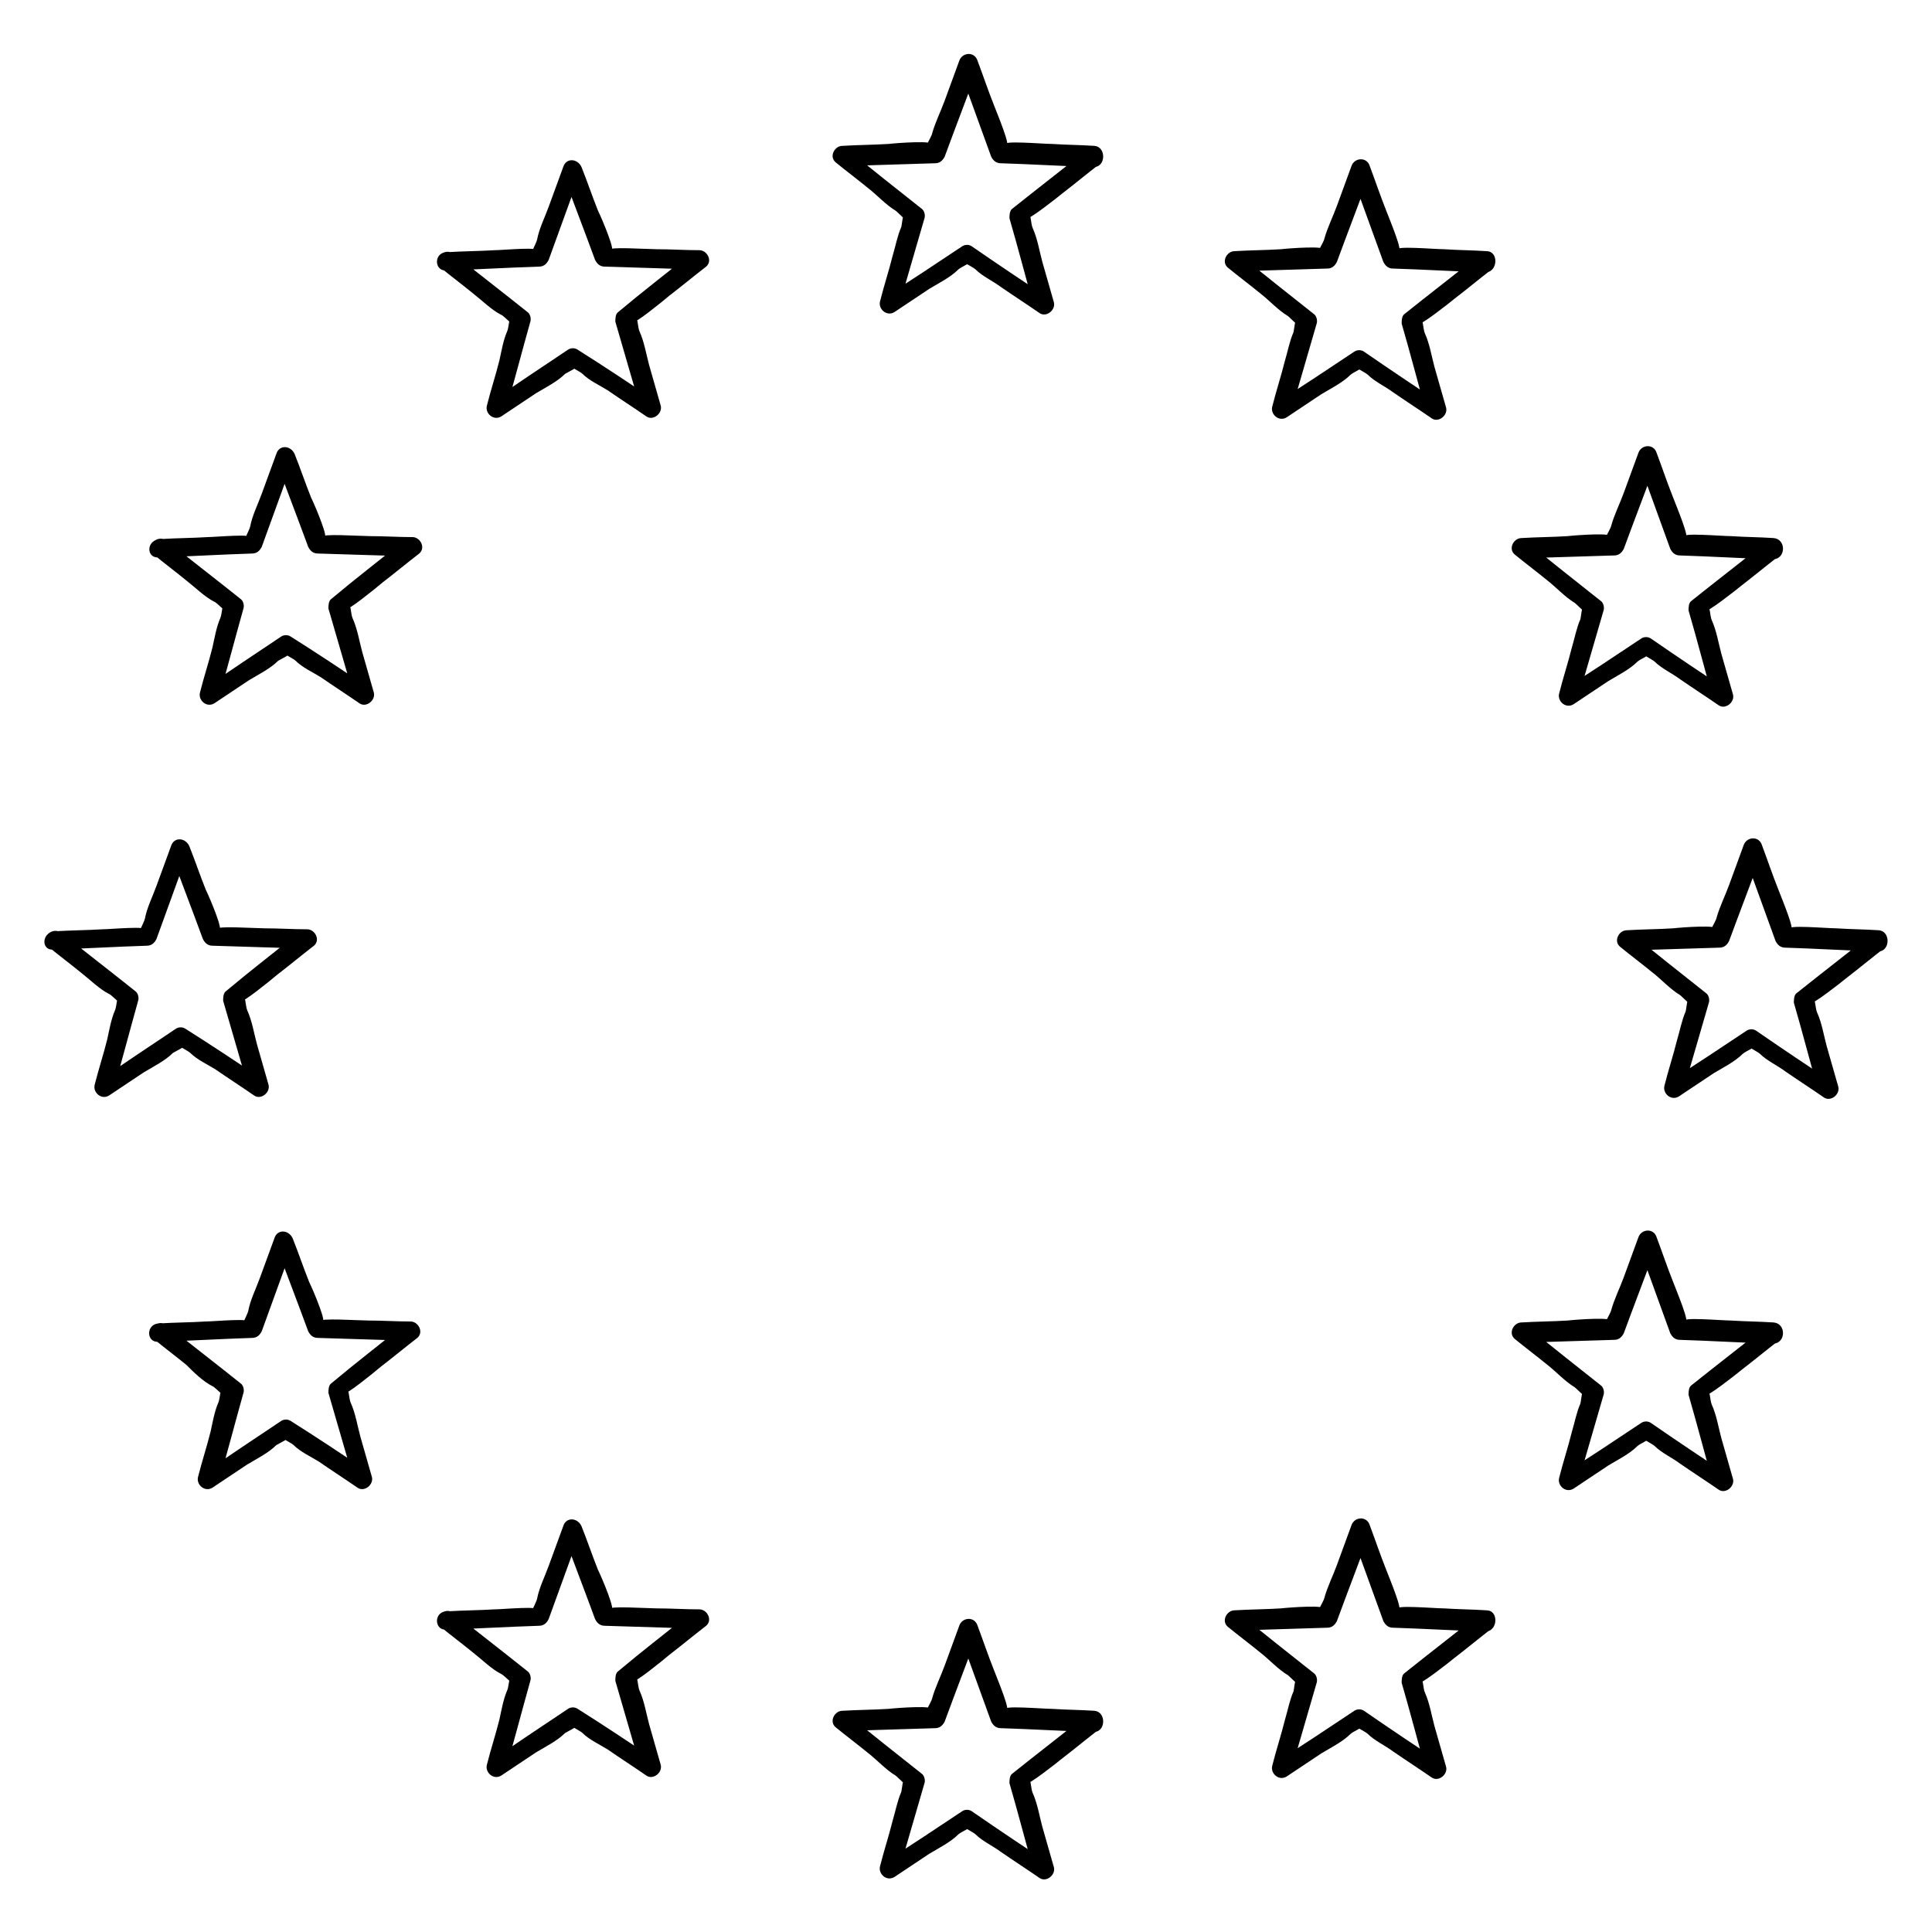
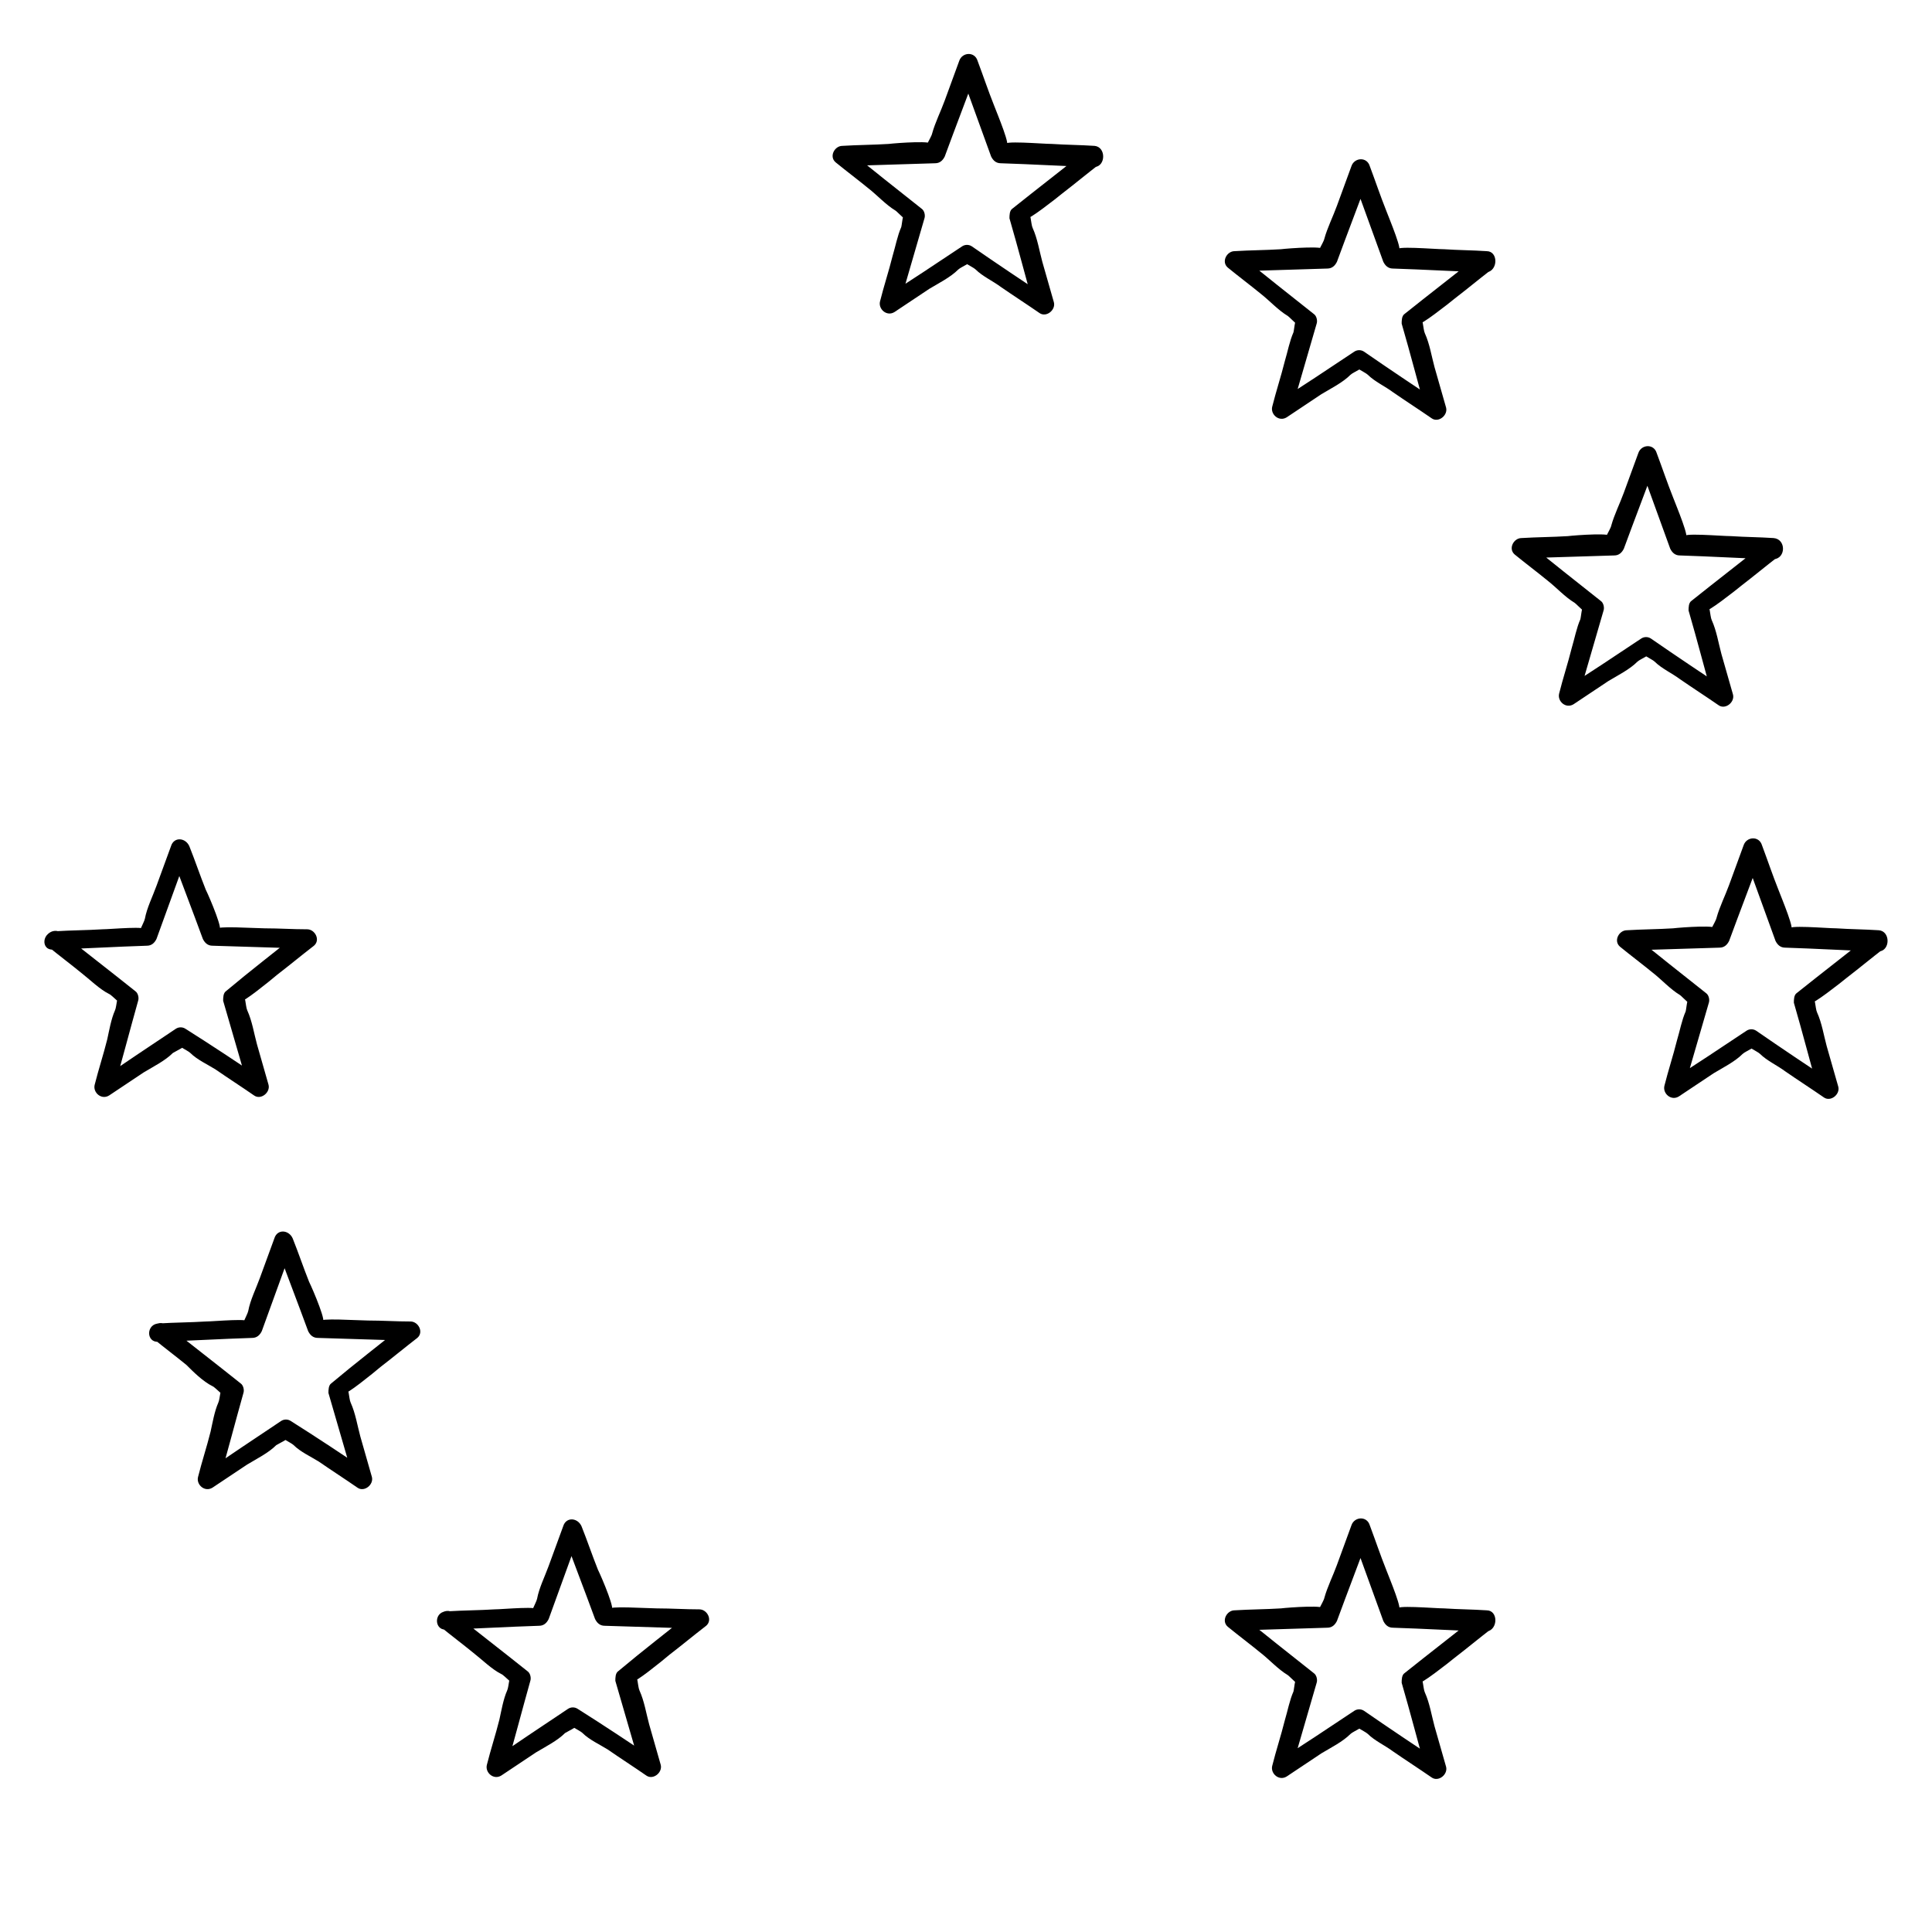
<svg xmlns="http://www.w3.org/2000/svg" version="1.1" id="Livello_1" x="0px" y="0px" viewBox="0 0 200 200" style="enable-background:new 0 0 200 200;" xml:space="preserve">
  <g>
    <g>
      <g>
        <path d="M113.3,15.1c-1.5-0.1-2.9-0.1-4.4-0.2c-1,0-5.4-0.4-4.8,0.1c0.7,0.5-0.9-3.3-1.2-4.1c-0.6-1.5-1.1-3-1.7-4.6     c-0.3-1-1.6-0.9-1.9,0c-0.5,1.4-1,2.7-1.5,4.1c-0.4,1.1-1,2.3-1.3,3.4c-0.1,0.5-1.1,1.8-0.2,1.2c0.7-0.5-3.5-0.2-4.3-0.1     c-1.6,0.1-3.2,0.1-4.8,0.2c-0.8,0-1.4,1.1-0.7,1.7c1.1,0.9,2.3,1.8,3.4,2.7c0.9,0.7,1.8,1.7,2.8,2.3c0.3,0.2,1.4,1.5,1.1,0.6     c-0.3-0.9-0.4,0.7-0.5,1.1c-0.4,0.9-0.6,2-0.9,3c-0.4,1.6-0.9,3.1-1.3,4.7c-0.2,0.8,0.7,1.6,1.5,1.1c1.2-0.8,2.4-1.6,3.6-2.4     c1-0.6,2.2-1.2,3-2c0.3-0.3,1.9-0.9,0.9-0.9c-0.9,0,0.6,0.6,0.9,0.9c0.7,0.7,1.8,1.2,2.6,1.8c1.3,0.9,2.7,1.8,4,2.7     c0.7,0.5,1.7-0.3,1.5-1.1c-0.4-1.4-0.8-2.8-1.2-4.2c-0.3-1.1-0.5-2.4-1-3.5c-0.2-0.4-0.2-2-0.5-1.1c-0.2,0.5,3-2,3.6-2.5     c1.3-1,2.5-2,3.8-3c1-0.8-0.4-2.2-1.4-1.4c-2.5,2-5.1,4-7.6,6c-0.3,0.2-0.3,0.7-0.3,1c0.9,3.1,1.7,6.2,2.6,9.4     c0.5-0.4,1-0.8,1.5-1.1c-2.7-1.8-5.4-3.6-8-5.4c-0.3-0.2-0.7-0.2-1,0c-2.7,1.8-5.4,3.6-8.1,5.3c0.5,0.4,1,0.8,1.5,1.1     c0.9-3.1,1.8-6.2,2.7-9.3c0.1-0.3,0-0.8-0.3-1c-2.5-2-5.1-4-7.6-6.1c-0.2,0.6-0.5,1.1-0.7,1.7c3.2-0.1,6.5-0.2,9.7-0.3     c0.5,0,0.8-0.3,1-0.7c1.1-3,2.3-6.1,3.4-9.1c-0.6,0-1.3,0-1.9,0c1.1,3,2.2,6.1,3.3,9.1c0.2,0.4,0.5,0.7,1,0.7     c3.2,0.1,6.5,0.3,9.7,0.4C114.5,17.2,114.5,15.2,113.3,15.1z" />
      </g>
    </g>
    <g>
      <g>
-         <path d="M113.3,177.1c-1.5-0.1-2.9-0.1-4.4-0.2c-1,0-5.4-0.4-4.8,0.1c0.7,0.5-0.9-3.3-1.2-4.1c-0.6-1.5-1.1-3-1.7-4.6     c-0.3-1-1.6-0.9-1.9,0c-0.5,1.4-1,2.7-1.5,4.1c-0.4,1.1-1,2.3-1.3,3.4c-0.1,0.5-1.1,1.8-0.2,1.2c0.7-0.5-3.5-0.2-4.3-0.1     c-1.6,0.1-3.2,0.1-4.8,0.2c-0.8,0-1.4,1.1-0.7,1.7c1.1,0.9,2.3,1.8,3.4,2.7c0.9,0.7,1.8,1.7,2.8,2.3c0.3,0.2,1.4,1.5,1.1,0.6     c-0.3-0.9-0.4,0.7-0.5,1.1c-0.4,0.9-0.6,2-0.9,3c-0.4,1.6-0.9,3.1-1.3,4.7c-0.2,0.8,0.7,1.6,1.5,1.1c1.2-0.8,2.4-1.6,3.6-2.4     c1-0.6,2.2-1.2,3-2c0.3-0.3,1.9-0.9,0.9-0.9c-0.9,0,0.6,0.6,0.9,0.9c0.7,0.7,1.8,1.2,2.6,1.8c1.3,0.9,2.7,1.8,4,2.7     c0.7,0.5,1.7-0.3,1.5-1.1c-0.4-1.4-0.8-2.8-1.2-4.2c-0.3-1.1-0.5-2.4-1-3.5c-0.2-0.4-0.2-2-0.5-1.1c-0.2,0.5,3-2,3.6-2.5     c1.3-1,2.5-2,3.8-3c1-0.8-0.4-2.2-1.4-1.4c-2.5,2-5.1,4-7.6,6c-0.3,0.2-0.3,0.7-0.3,1c0.9,3.1,1.7,6.2,2.6,9.4     c0.5-0.4,1-0.8,1.5-1.1c-2.7-1.8-5.4-3.6-8-5.4c-0.3-0.2-0.7-0.2-1,0c-2.7,1.8-5.4,3.6-8.1,5.3c0.5,0.4,1,0.8,1.5,1.1     c0.9-3.1,1.8-6.2,2.7-9.3c0.1-0.3,0-0.8-0.3-1c-2.5-2-5.1-4-7.6-6.1c-0.2,0.6-0.5,1.1-0.7,1.7c3.2-0.1,6.5-0.2,9.7-0.3     c0.5,0,0.8-0.3,1-0.7c1.1-3,2.3-6.1,3.4-9.1c-0.6,0-1.3,0-1.9,0c1.1,3,2.2,6.1,3.3,9.1c0.2,0.4,0.5,0.7,1,0.7     c3.2,0.1,6.5,0.3,9.7,0.4C114.5,179.2,114.5,177.2,113.3,177.1z" />
-       </g>
+         </g>
    </g>
    <g>
      <g>
        <path d="M153.9,26c-1.5-0.1-2.9-0.1-4.4-0.2c-1,0-5.4-0.4-4.8,0.1c0.7,0.5-0.9-3.3-1.2-4.1c-0.6-1.5-1.1-3-1.7-4.6     c-0.3-1-1.6-0.9-1.9,0c-0.5,1.4-1,2.7-1.5,4.1c-0.4,1.1-1,2.3-1.3,3.4c-0.1,0.5-1.1,1.8-0.2,1.2c0.7-0.5-3.5-0.2-4.3-0.1     c-1.6,0.1-3.2,0.1-4.8,0.2c-0.8,0-1.4,1.1-0.7,1.7c1.1,0.9,2.3,1.8,3.4,2.7c0.9,0.7,1.8,1.7,2.8,2.3c0.3,0.2,1.4,1.5,1.1,0.6     c-0.3-0.9-0.4,0.7-0.5,1.1c-0.4,0.9-0.6,2-0.9,3c-0.4,1.6-0.9,3.1-1.3,4.7c-0.2,0.8,0.7,1.6,1.5,1.1c1.2-0.8,2.4-1.6,3.6-2.4     c1-0.6,2.2-1.2,3-2c0.3-0.3,1.9-0.9,0.9-0.9c-0.9,0,0.6,0.6,0.9,0.9c0.7,0.7,1.8,1.2,2.6,1.8c1.3,0.9,2.7,1.8,4,2.7     c0.7,0.5,1.7-0.3,1.5-1.1c-0.4-1.4-0.8-2.8-1.2-4.2c-0.3-1.1-0.5-2.4-1-3.5c-0.2-0.4-0.2-2-0.5-1.1c-0.2,0.5,3-2,3.6-2.5     c1.3-1,2.5-2,3.8-3c1-0.8-0.4-2.2-1.4-1.4c-2.5,2-5.1,4-7.6,6c-0.3,0.2-0.3,0.7-0.3,1c0.9,3.1,1.7,6.2,2.6,9.4     c0.5-0.4,1-0.8,1.5-1.1c-2.7-1.8-5.4-3.6-8-5.4c-0.3-0.2-0.7-0.2-1,0c-2.7,1.8-5.4,3.6-8.1,5.3c0.5,0.4,1,0.8,1.5,1.1     c0.9-3.1,1.8-6.2,2.7-9.3c0.1-0.3,0-0.8-0.3-1c-2.5-2-5.1-4-7.6-6.1c-0.2,0.6-0.5,1.1-0.7,1.7c3.2-0.1,6.5-0.2,9.7-0.3     c0.5,0,0.8-0.3,1-0.7c1.1-3,2.3-6.1,3.4-9.1c-0.6,0-1.3,0-1.9,0c1.1,3,2.2,6.1,3.3,9.1c0.2,0.4,0.5,0.7,1,0.7     c3.2,0.1,6.5,0.3,9.7,0.4C155.1,28,155.1,26,153.9,26z" />
      </g>
    </g>
    <g>
      <g>
        <path d="M153.9,166.7c-1.5-0.1-2.9-0.1-4.4-0.2c-1,0-5.4-0.4-4.8,0.1c0.7,0.5-0.9-3.3-1.2-4.1c-0.6-1.5-1.1-3-1.7-4.6     c-0.3-1-1.6-0.9-1.9,0c-0.5,1.4-1,2.7-1.5,4.1c-0.4,1.1-1,2.3-1.3,3.4c-0.1,0.5-1.1,1.8-0.2,1.2c0.7-0.5-3.5-0.2-4.3-0.1     c-1.6,0.1-3.2,0.1-4.8,0.2c-0.8,0-1.4,1.1-0.7,1.7c1.1,0.9,2.3,1.8,3.4,2.7c0.9,0.7,1.8,1.7,2.8,2.3c0.3,0.2,1.4,1.5,1.1,0.6     c-0.3-0.9-0.4,0.7-0.5,1.1c-0.4,0.9-0.6,2-0.9,3c-0.4,1.6-0.9,3.1-1.3,4.7c-0.2,0.8,0.7,1.6,1.5,1.1c1.2-0.8,2.4-1.6,3.6-2.4     c1-0.6,2.2-1.2,3-2c0.3-0.3,1.9-0.9,0.9-0.9c-0.9,0,0.6,0.6,0.9,0.9c0.7,0.7,1.8,1.2,2.6,1.8c1.3,0.9,2.7,1.8,4,2.7     c0.7,0.5,1.7-0.3,1.5-1.1c-0.4-1.4-0.8-2.8-1.2-4.2c-0.3-1.1-0.5-2.4-1-3.5c-0.2-0.4-0.2-2-0.5-1.1c-0.2,0.5,3-2,3.6-2.5     c1.3-1,2.5-2,3.8-3c1-0.8-0.4-2.2-1.4-1.4c-2.5,2-5.1,4-7.6,6c-0.3,0.2-0.3,0.7-0.3,1c0.9,3.1,1.7,6.2,2.6,9.4     c0.5-0.4,1-0.8,1.5-1.1c-2.7-1.8-5.4-3.6-8-5.4c-0.3-0.2-0.7-0.2-1,0c-2.7,1.8-5.4,3.6-8.1,5.3c0.5,0.4,1,0.8,1.5,1.1     c0.9-3.1,1.8-6.2,2.7-9.3c0.1-0.3,0-0.8-0.3-1c-2.5-2-5.1-4-7.6-6.1c-0.2,0.6-0.5,1.1-0.7,1.7c3.2-0.1,6.5-0.2,9.7-0.3     c0.5,0,0.8-0.3,1-0.7c1.1-3,2.3-6.1,3.4-9.1c-0.6,0-1.3,0-1.9,0c1.1,3,2.2,6.1,3.3,9.1c0.2,0.4,0.5,0.7,1,0.7     c3.2,0.1,6.5,0.3,9.7,0.4C155.1,168.7,155.1,166.7,153.9,166.7z" />
      </g>
    </g>
    <g>
      <g>
        <path d="M183.6,55.7c-1.5-0.1-2.9-0.1-4.4-0.2c-1,0-5.4-0.4-4.8,0.1c0.7,0.5-0.9-3.3-1.2-4.1c-0.6-1.5-1.1-3-1.7-4.6     c-0.3-1-1.6-0.9-1.9,0c-0.5,1.4-1,2.7-1.5,4.1c-0.4,1.1-1,2.3-1.3,3.4c-0.1,0.5-1.1,1.8-0.2,1.2c0.7-0.5-3.5-0.2-4.3-0.1     c-1.6,0.1-3.2,0.1-4.8,0.2c-0.8,0-1.4,1.1-0.7,1.7c1.1,0.9,2.3,1.8,3.4,2.7c0.9,0.7,1.8,1.7,2.8,2.3c0.3,0.2,1.4,1.5,1.1,0.6     c-0.3-0.9-0.4,0.7-0.5,1.1c-0.4,0.9-0.6,2-0.9,3c-0.4,1.6-0.9,3.1-1.3,4.7c-0.2,0.8,0.7,1.6,1.5,1.1c1.2-0.8,2.4-1.6,3.6-2.4     c1-0.6,2.2-1.2,3-2c0.3-0.3,1.9-0.9,0.9-0.9c-0.9,0,0.6,0.6,0.9,0.9c0.7,0.7,1.8,1.2,2.6,1.8c1.3,0.9,2.7,1.8,4,2.7     c0.7,0.5,1.7-0.3,1.5-1.1c-0.4-1.4-0.8-2.8-1.2-4.2c-0.3-1.1-0.5-2.4-1-3.5c-0.2-0.4-0.2-2-0.5-1.1c-0.2,0.5,3-2,3.6-2.5     c1.3-1,2.5-2,3.8-3c1-0.8-0.4-2.2-1.4-1.4c-2.5,2-5.1,4-7.6,6c-0.3,0.2-0.3,0.7-0.3,1c0.9,3.1,1.7,6.2,2.6,9.4     c0.5-0.4,1-0.8,1.5-1.1c-2.7-1.8-5.4-3.6-8-5.4c-0.3-0.2-0.7-0.2-1,0c-2.7,1.8-5.4,3.6-8.1,5.3c0.5,0.4,1,0.8,1.5,1.1     c0.9-3.1,1.8-6.2,2.7-9.3c0.1-0.3,0-0.8-0.3-1c-2.5-2-5.1-4-7.6-6.1c-0.2,0.6-0.5,1.1-0.7,1.7c3.2-0.1,6.5-0.2,9.7-0.3     c0.5,0,0.8-0.3,1-0.7c1.1-3,2.3-6.1,3.4-9.1c-0.6,0-1.3,0-1.9,0c1.1,3,2.2,6.1,3.3,9.1c0.2,0.4,0.5,0.7,1,0.7     c3.2,0.1,6.5,0.3,9.7,0.4C184.9,57.8,184.9,55.8,183.6,55.7z" />
      </g>
    </g>
    <g>
      <g>
-         <path d="M183.6,136.9c-1.5-0.1-2.9-0.1-4.4-0.2c-1,0-5.4-0.4-4.8,0.1c0.7,0.5-0.9-3.3-1.2-4.1c-0.6-1.5-1.1-3-1.7-4.6     c-0.3-1-1.6-0.9-1.9,0c-0.5,1.4-1,2.7-1.5,4.1c-0.4,1.1-1,2.3-1.3,3.4c-0.1,0.5-1.1,1.8-0.2,1.2c0.7-0.5-3.5-0.2-4.3-0.1     c-1.6,0.1-3.2,0.1-4.8,0.2c-0.8,0-1.4,1.1-0.7,1.7c1.1,0.9,2.3,1.8,3.4,2.7c0.9,0.7,1.8,1.7,2.8,2.3c0.3,0.2,1.4,1.5,1.1,0.6     c-0.3-0.9-0.4,0.7-0.5,1.1c-0.4,0.9-0.6,2-0.9,3c-0.4,1.6-0.9,3.1-1.3,4.7c-0.2,0.8,0.7,1.6,1.5,1.1c1.2-0.8,2.4-1.6,3.6-2.4     c1-0.6,2.2-1.2,3-2c0.3-0.3,1.9-0.9,0.9-0.9c-0.9,0,0.6,0.6,0.9,0.9c0.7,0.7,1.8,1.2,2.6,1.8c1.3,0.9,2.7,1.8,4,2.7     c0.7,0.5,1.7-0.3,1.5-1.1c-0.4-1.4-0.8-2.8-1.2-4.2c-0.3-1.1-0.5-2.4-1-3.5c-0.2-0.4-0.2-2-0.5-1.1c-0.2,0.5,3-2,3.6-2.5     c1.3-1,2.5-2,3.8-3c1-0.8-0.4-2.2-1.4-1.4c-2.5,2-5.1,4-7.6,6c-0.3,0.2-0.3,0.7-0.3,1c0.9,3.1,1.7,6.2,2.6,9.4     c0.5-0.4,1-0.8,1.5-1.1c-2.7-1.8-5.4-3.6-8-5.4c-0.3-0.2-0.7-0.2-1,0c-2.7,1.8-5.4,3.6-8.1,5.3c0.5,0.4,1,0.8,1.5,1.1     c0.9-3.1,1.8-6.2,2.7-9.3c0.1-0.3,0-0.8-0.3-1c-2.5-2-5.1-4-7.6-6.1c-0.2,0.6-0.5,1.1-0.7,1.7c3.2-0.1,6.5-0.2,9.7-0.3     c0.5,0,0.8-0.3,1-0.7c1.1-3,2.3-6.1,3.4-9.1c-0.6,0-1.3,0-1.9,0c1.1,3,2.2,6.1,3.3,9.1c0.2,0.4,0.5,0.7,1,0.7     c3.2,0.1,6.5,0.3,9.7,0.4C184.9,139,184.9,137,183.6,136.9z" />
-       </g>
+         </g>
    </g>
    <g>
      <g>
        <path d="M194.5,96.3c-1.5-0.1-2.9-0.1-4.4-0.2c-1,0-5.4-0.4-4.8,0.1c0.7,0.5-0.9-3.3-1.2-4.1c-0.6-1.5-1.1-3-1.7-4.6     c-0.3-1-1.6-0.9-1.9,0c-0.5,1.4-1,2.7-1.5,4.1c-0.4,1.1-1,2.3-1.3,3.4c-0.1,0.5-1.1,1.8-0.2,1.2c0.7-0.5-3.5-0.2-4.3-0.1     c-1.6,0.1-3.2,0.1-4.8,0.2c-0.8,0-1.4,1.1-0.7,1.7c1.1,0.9,2.3,1.8,3.4,2.7c0.9,0.7,1.8,1.7,2.8,2.3c0.3,0.2,1.4,1.5,1.1,0.6     c-0.3-0.9-0.4,0.7-0.5,1.1c-0.4,0.9-0.6,2-0.9,3c-0.4,1.6-0.9,3.1-1.3,4.7c-0.2,0.8,0.7,1.6,1.5,1.1c1.2-0.8,2.4-1.6,3.6-2.4     c1-0.6,2.2-1.2,3-2c0.3-0.3,1.9-0.9,0.9-0.9c-0.9,0,0.6,0.6,0.9,0.9c0.7,0.7,1.8,1.2,2.6,1.8c1.3,0.9,2.7,1.8,4,2.7     c0.7,0.5,1.7-0.3,1.5-1.1c-0.4-1.4-0.8-2.8-1.2-4.2c-0.3-1.1-0.5-2.4-1-3.5c-0.2-0.4-0.2-2-0.5-1.1c-0.2,0.5,3-2,3.6-2.5     c1.3-1,2.5-2,3.8-3c1-0.8-0.4-2.2-1.4-1.4c-2.5,2-5.1,4-7.6,6c-0.3,0.2-0.3,0.7-0.3,1c0.9,3.1,1.7,6.2,2.6,9.4     c0.5-0.4,1-0.8,1.5-1.1c-2.7-1.8-5.4-3.6-8-5.4c-0.3-0.2-0.7-0.2-1,0c-2.7,1.8-5.4,3.6-8.1,5.3c0.5,0.4,1,0.8,1.5,1.1     c0.9-3.1,1.8-6.2,2.7-9.3c0.1-0.3,0-0.8-0.3-1c-2.5-2-5.1-4-7.6-6.1c-0.2,0.6-0.5,1.1-0.7,1.7c3.2-0.1,6.5-0.2,9.7-0.3     c0.5,0,0.8-0.3,1-0.7c1.1-3,2.3-6.1,3.4-9.1c-0.6,0-1.3,0-1.9,0c1.1,3,2.2,6.1,3.3,9.1c0.2,0.4,0.5,0.7,1,0.7     c3.2,0.1,6.5,0.3,9.7,0.4C195.7,98.4,195.7,96.4,194.5,96.3z" />
      </g>
    </g>
    <g>
      <g>
-         <path d="M46.1,28c3.2-0.1,6.5-0.3,9.7-0.4c0.5,0,0.8-0.3,1-0.7c1.1-3,2.2-6.1,3.3-9.1c-0.6,0-1.3,0-1.9,0c1.1,3,2.3,6.1,3.4,9.1     c0.2,0.4,0.5,0.7,1,0.7c3.2,0.1,6.5,0.2,9.7,0.3c-0.2-0.6-0.5-1.1-0.7-1.7c-2.5,2-5.1,4-7.6,6.1c-0.3,0.2-0.3,0.7-0.3,1     c0.9,3.1,1.8,6.2,2.7,9.3c0.5-0.4,1-0.8,1.5-1.1c-2.7-1.8-5.4-3.6-8.1-5.3c-0.3-0.2-0.7-0.2-1,0c-2.7,1.8-5.4,3.6-8,5.4     c0.5,0.4,1,0.8,1.5,1.1c0.9-3.1,1.7-6.2,2.6-9.4c0.1-0.3,0-0.8-0.3-1c-2.5-2-5.1-4-7.6-6c-1-0.8-2.4,0.6-1.4,1.4     c1.1,0.9,2.3,1.8,3.4,2.7c0.9,0.7,1.9,1.7,2.9,2.2c0.3,0.1,1.5,1.5,1.1,0.6c-0.3-0.8-0.3,0.7-0.5,1.1c-0.4,0.9-0.6,2.1-0.8,3     c-0.4,1.6-0.9,3.1-1.3,4.7c-0.2,0.8,0.7,1.6,1.5,1.1c1.2-0.8,2.4-1.6,3.6-2.4c1-0.6,2.2-1.2,3-2c0.3-0.2,1.9-0.9,0.9-0.9     c-0.9,0,0.6,0.6,0.9,0.9c0.7,0.7,1.8,1.2,2.6,1.7c1.3,0.9,2.7,1.8,4,2.7c0.7,0.5,1.7-0.3,1.5-1.1c-0.4-1.4-0.8-2.8-1.2-4.2     c-0.3-1.1-0.5-2.4-1-3.5c-0.2-0.4-0.2-2-0.5-1.1c-0.2,0.5,2.9-2,3.6-2.6c1.3-1,2.5-2,3.8-3c0.7-0.6,0.1-1.7-0.7-1.7     c-1.5,0-2.9-0.1-4.4-0.1c-0.9,0-5.4-0.3-4.8,0.1c0.7,0.5-0.9-3.3-1.3-4.1c-0.6-1.5-1.1-3-1.7-4.5c-0.4-0.9-1.6-1-1.9,0     c-0.5,1.4-1,2.7-1.5,4.1c-0.4,1.1-1,2.3-1.2,3.4c-0.1,0.5-1,1.8-0.1,1.2c0.7-0.5-3.5-0.1-4.3-0.1c-1.6,0.1-3.2,0.1-4.8,0.2     C44.9,26,44.9,28,46.1,28z" />
-       </g>
+         </g>
    </g>
    <g>
      <g>
        <path d="M46.1,168.7c3.2-0.1,6.5-0.3,9.7-0.4c0.5,0,0.8-0.3,1-0.7c1.1-3,2.2-6.1,3.3-9.1c-0.6,0-1.3,0-1.9,0     c1.1,3,2.3,6.1,3.4,9.1c0.2,0.4,0.5,0.7,1,0.7c3.2,0.1,6.5,0.2,9.7,0.3c-0.2-0.6-0.5-1.1-0.7-1.7c-2.5,2-5.1,4-7.6,6.1     c-0.3,0.2-0.3,0.7-0.3,1c0.9,3.1,1.8,6.2,2.7,9.3c0.5-0.4,1-0.8,1.5-1.1c-2.7-1.8-5.4-3.6-8.1-5.3c-0.3-0.2-0.7-0.2-1,0     c-2.7,1.8-5.4,3.6-8,5.4c0.5,0.4,1,0.8,1.5,1.1c0.9-3.1,1.7-6.2,2.6-9.4c0.1-0.3,0-0.8-0.3-1c-2.5-2-5.1-4-7.6-6     c-1-0.8-2.4,0.6-1.4,1.4c1.1,0.9,2.3,1.8,3.4,2.7c0.9,0.7,1.9,1.7,2.9,2.2c0.3,0.1,1.5,1.5,1.1,0.6c-0.3-0.8-0.3,0.7-0.5,1.1     c-0.4,0.9-0.6,2.1-0.8,3c-0.4,1.6-0.9,3.1-1.3,4.7c-0.2,0.8,0.7,1.6,1.5,1.1c1.2-0.8,2.4-1.6,3.6-2.4c1-0.6,2.2-1.2,3-2     c0.3-0.2,1.9-0.9,0.9-0.9c-0.9,0,0.6,0.6,0.9,0.9c0.7,0.7,1.8,1.2,2.6,1.7c1.3,0.9,2.7,1.8,4,2.7c0.7,0.5,1.7-0.3,1.5-1.1     c-0.4-1.4-0.8-2.8-1.2-4.2c-0.3-1.1-0.5-2.4-1-3.5c-0.2-0.4-0.2-2-0.5-1.1c-0.2,0.5,2.9-2,3.6-2.6c1.3-1,2.5-2,3.8-3     c0.7-0.6,0.1-1.7-0.7-1.7c-1.5,0-2.9-0.1-4.4-0.1c-0.9,0-5.4-0.3-4.8,0.1c0.7,0.5-0.9-3.3-1.3-4.1c-0.6-1.5-1.1-3-1.7-4.5     c-0.4-0.9-1.6-1-1.9,0c-0.5,1.4-1,2.7-1.5,4.1c-0.4,1.1-1,2.3-1.2,3.4c-0.1,0.5-1,1.8-0.1,1.2c0.7-0.5-3.5-0.1-4.3-0.1     c-1.6,0.1-3.2,0.1-4.8,0.2C44.9,166.7,44.9,168.7,46.1,168.7z" />
      </g>
    </g>
    <g>
      <g>
-         <path d="M16.4,57.7c3.2-0.1,6.5-0.3,9.7-0.4c0.5,0,0.8-0.3,1-0.7c1.1-3,2.2-6.1,3.3-9.1c-0.6,0-1.3,0-1.9,0     c1.1,3,2.3,6.1,3.4,9.1c0.2,0.4,0.5,0.7,1,0.7c3.2,0.1,6.5,0.2,9.7,0.3c-0.2-0.6-0.5-1.1-0.7-1.7c-2.5,2-5.1,4-7.6,6.1     c-0.3,0.2-0.3,0.7-0.3,1c0.9,3.1,1.8,6.2,2.7,9.3c0.5-0.4,1-0.8,1.5-1.1c-2.7-1.8-5.4-3.6-8.1-5.3c-0.3-0.2-0.7-0.2-1,0     c-2.7,1.8-5.4,3.6-8,5.4c0.5,0.4,1,0.8,1.5,1.1c0.9-3.1,1.7-6.2,2.6-9.4c0.1-0.3,0-0.8-0.3-1c-2.5-2-5.1-4-7.6-6     c-1-0.8-2.4,0.6-1.4,1.4c1.1,0.9,2.3,1.8,3.4,2.7c0.9,0.7,1.9,1.7,2.9,2.2c0.3,0.1,1.5,1.5,1.1,0.6c-0.3-0.8-0.3,0.7-0.5,1.1     c-0.4,0.9-0.6,2.1-0.8,3c-0.4,1.6-0.9,3.1-1.3,4.7c-0.2,0.8,0.7,1.6,1.5,1.1c1.2-0.8,2.4-1.6,3.6-2.4c1-0.6,2.2-1.2,3-2     c0.3-0.2,1.9-0.9,0.9-0.9c-0.9,0,0.6,0.6,0.9,0.9c0.7,0.7,1.8,1.2,2.6,1.7c1.3,0.9,2.7,1.8,4,2.7c0.7,0.5,1.7-0.3,1.5-1.1     c-0.4-1.4-0.8-2.8-1.2-4.2c-0.3-1.1-0.5-2.4-1-3.5c-0.2-0.4-0.2-2-0.5-1.1c-0.2,0.5,2.9-2,3.6-2.6c1.3-1,2.5-2,3.8-3     c0.7-0.6,0.1-1.7-0.7-1.7c-1.5,0-2.9-0.1-4.4-0.1c-0.9,0-5.4-0.3-4.8,0.1c0.7,0.5-0.9-3.3-1.3-4.1c-0.6-1.5-1.1-3-1.7-4.5     c-0.4-0.9-1.6-1-1.9,0c-0.5,1.4-1,2.7-1.5,4.1c-0.4,1.1-1,2.3-1.2,3.4c-0.1,0.5-1,1.8-0.1,1.2c0.7-0.5-3.5-0.1-4.3-0.1     c-1.6,0.1-3.2,0.1-4.8,0.2C15.1,55.8,15.1,57.8,16.4,57.7z" />
-       </g>
+         </g>
    </g>
    <g>
      <g>
        <path d="M16.4,138.9c3.2-0.1,6.5-0.3,9.7-0.4c0.5,0,0.8-0.3,1-0.7c1.1-3,2.2-6.1,3.3-9.1c-0.6,0-1.3,0-1.9,0     c1.1,3,2.3,6.1,3.4,9.1c0.2,0.4,0.5,0.7,1,0.7c3.2,0.1,6.5,0.2,9.7,0.3c-0.2-0.6-0.5-1.1-0.7-1.7c-2.5,2-5.1,4-7.6,6.1     c-0.3,0.2-0.3,0.7-0.3,1c0.9,3.1,1.8,6.2,2.7,9.3c0.5-0.4,1-0.8,1.5-1.1c-2.7-1.8-5.4-3.6-8.1-5.3c-0.3-0.2-0.7-0.2-1,0     c-2.7,1.8-5.4,3.6-8,5.4c0.5,0.4,1,0.8,1.5,1.1c0.9-3.1,1.7-6.2,2.6-9.4c0.1-0.3,0-0.8-0.3-1c-2.5-2-5.1-4-7.6-6     c-1-0.8-2.4,0.6-1.4,1.4c1.1,0.9,2.3,1.8,3.4,2.7C20,142,21,143,22,143.5c0.3,0.1,1.5,1.5,1.1,0.6c-0.3-0.8-0.3,0.7-0.5,1.1     c-0.4,0.9-0.6,2.1-0.8,3c-0.4,1.6-0.9,3.1-1.3,4.7c-0.2,0.8,0.7,1.6,1.5,1.1c1.2-0.8,2.4-1.6,3.6-2.4c1-0.6,2.2-1.2,3-2     c0.3-0.2,1.9-0.9,0.9-0.9c-0.9,0,0.6,0.6,0.9,0.9c0.7,0.7,1.8,1.2,2.6,1.7c1.3,0.9,2.7,1.8,4,2.7c0.7,0.5,1.7-0.3,1.5-1.1     c-0.4-1.4-0.8-2.8-1.2-4.2c-0.3-1.1-0.5-2.4-1-3.5c-0.2-0.4-0.2-2-0.5-1.1c-0.2,0.5,2.9-2,3.6-2.6c1.3-1,2.5-2,3.8-3     c0.7-0.6,0.1-1.7-0.7-1.7c-1.5,0-2.9-0.1-4.4-0.1c-0.9,0-5.4-0.3-4.8,0.1c0.7,0.5-0.9-3.3-1.3-4.1c-0.6-1.5-1.1-3-1.7-4.5     c-0.4-0.9-1.6-1-1.9,0c-0.5,1.4-1,2.7-1.5,4.1c-0.4,1.1-1,2.3-1.2,3.4c-0.1,0.5-1,1.8-0.1,1.2c0.7-0.5-3.5-0.1-4.3-0.1     c-1.6,0.1-3.2,0.1-4.8,0.2C15.1,137,15.1,139,16.4,138.9z" />
      </g>
    </g>
    <g>
      <g>
        <path d="M5.5,98.3c3.2-0.1,6.5-0.3,9.7-0.4c0.5,0,0.8-0.3,1-0.7c1.1-3,2.2-6.1,3.3-9.1c-0.6,0-1.3,0-1.9,0c1.1,3,2.3,6.1,3.4,9.1     c0.2,0.4,0.5,0.7,1,0.7c3.2,0.1,6.5,0.2,9.7,0.3c-0.2-0.6-0.5-1.1-0.7-1.7c-2.5,2-5.1,4-7.6,6.1c-0.3,0.2-0.3,0.7-0.3,1     c0.9,3.1,1.8,6.2,2.7,9.3c0.5-0.4,1-0.8,1.5-1.1c-2.7-1.8-5.4-3.6-8.1-5.3c-0.3-0.2-0.7-0.2-1,0c-2.7,1.8-5.4,3.6-8,5.4     c0.5,0.4,1,0.8,1.5,1.1c0.9-3.1,1.7-6.2,2.6-9.4c0.1-0.3,0-0.8-0.3-1c-2.5-2-5.1-4-7.6-6c-1-0.8-2.4,0.6-1.4,1.4     c1.1,0.9,2.3,1.8,3.4,2.7c0.9,0.7,1.9,1.7,2.9,2.2c0.3,0.1,1.5,1.5,1.1,0.6c-0.3-0.8-0.3,0.7-0.5,1.1c-0.4,0.9-0.6,2.1-0.8,3     c-0.4,1.6-0.9,3.1-1.3,4.7c-0.2,0.8,0.7,1.6,1.5,1.1c1.2-0.8,2.4-1.6,3.6-2.4c1-0.6,2.2-1.2,3-2c0.3-0.2,1.9-0.9,0.9-0.9     c-0.9,0,0.6,0.6,0.9,0.9c0.7,0.7,1.8,1.2,2.6,1.7c1.3,0.9,2.7,1.8,4,2.7c0.7,0.5,1.7-0.3,1.5-1.1c-0.4-1.4-0.8-2.8-1.2-4.2     c-0.3-1.1-0.5-2.4-1-3.5c-0.2-0.4-0.2-2-0.5-1.1c-0.2,0.5,2.9-2,3.6-2.6c1.3-1,2.5-2,3.8-3c0.7-0.6,0.1-1.7-0.7-1.7     c-1.5,0-2.9-0.1-4.4-0.1c-0.9,0-5.4-0.3-4.8,0.1c0.7,0.5-0.9-3.3-1.3-4.1c-0.6-1.5-1.1-3-1.7-4.5c-0.4-0.9-1.6-1-1.9,0     c-0.5,1.4-1,2.7-1.5,4.1c-0.4,1.1-1,2.3-1.2,3.4c-0.1,0.5-1,1.8-0.1,1.2c0.7-0.5-3.5-0.1-4.3-0.1c-1.6,0.1-3.2,0.1-4.8,0.2     C4.3,96.4,4.2,98.4,5.5,98.3z" />
      </g>
    </g>
  </g>
</svg>